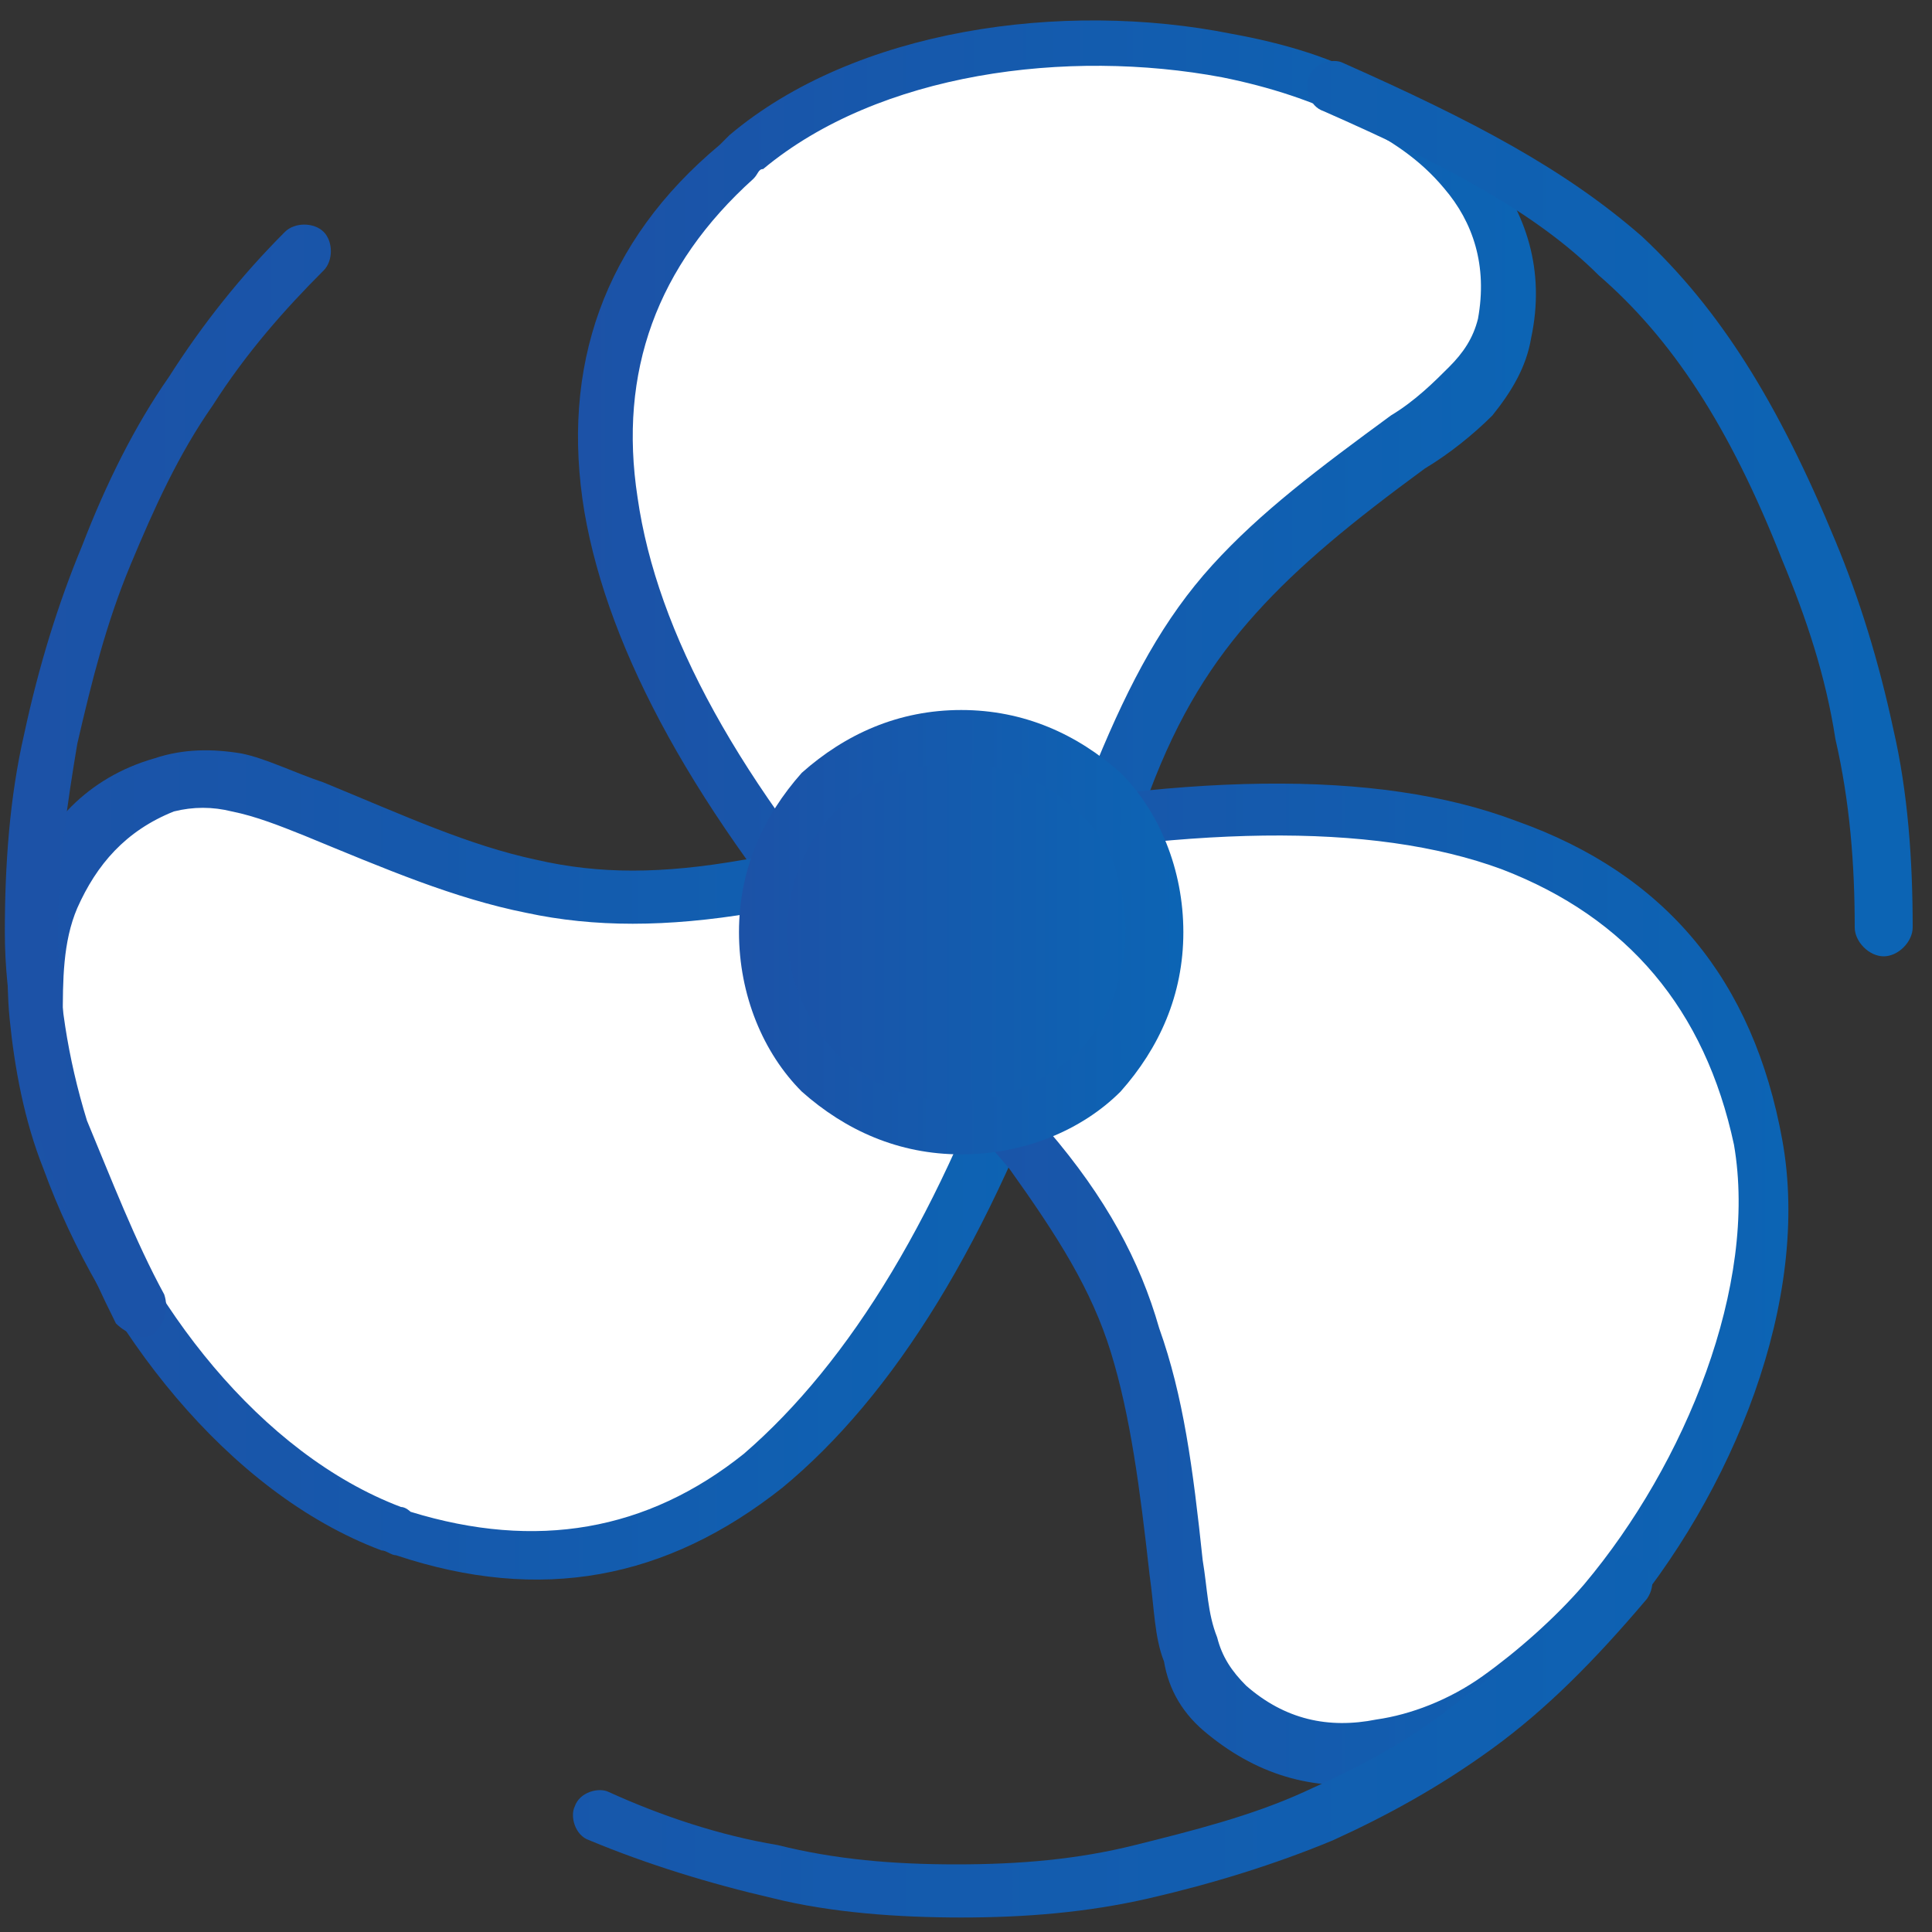
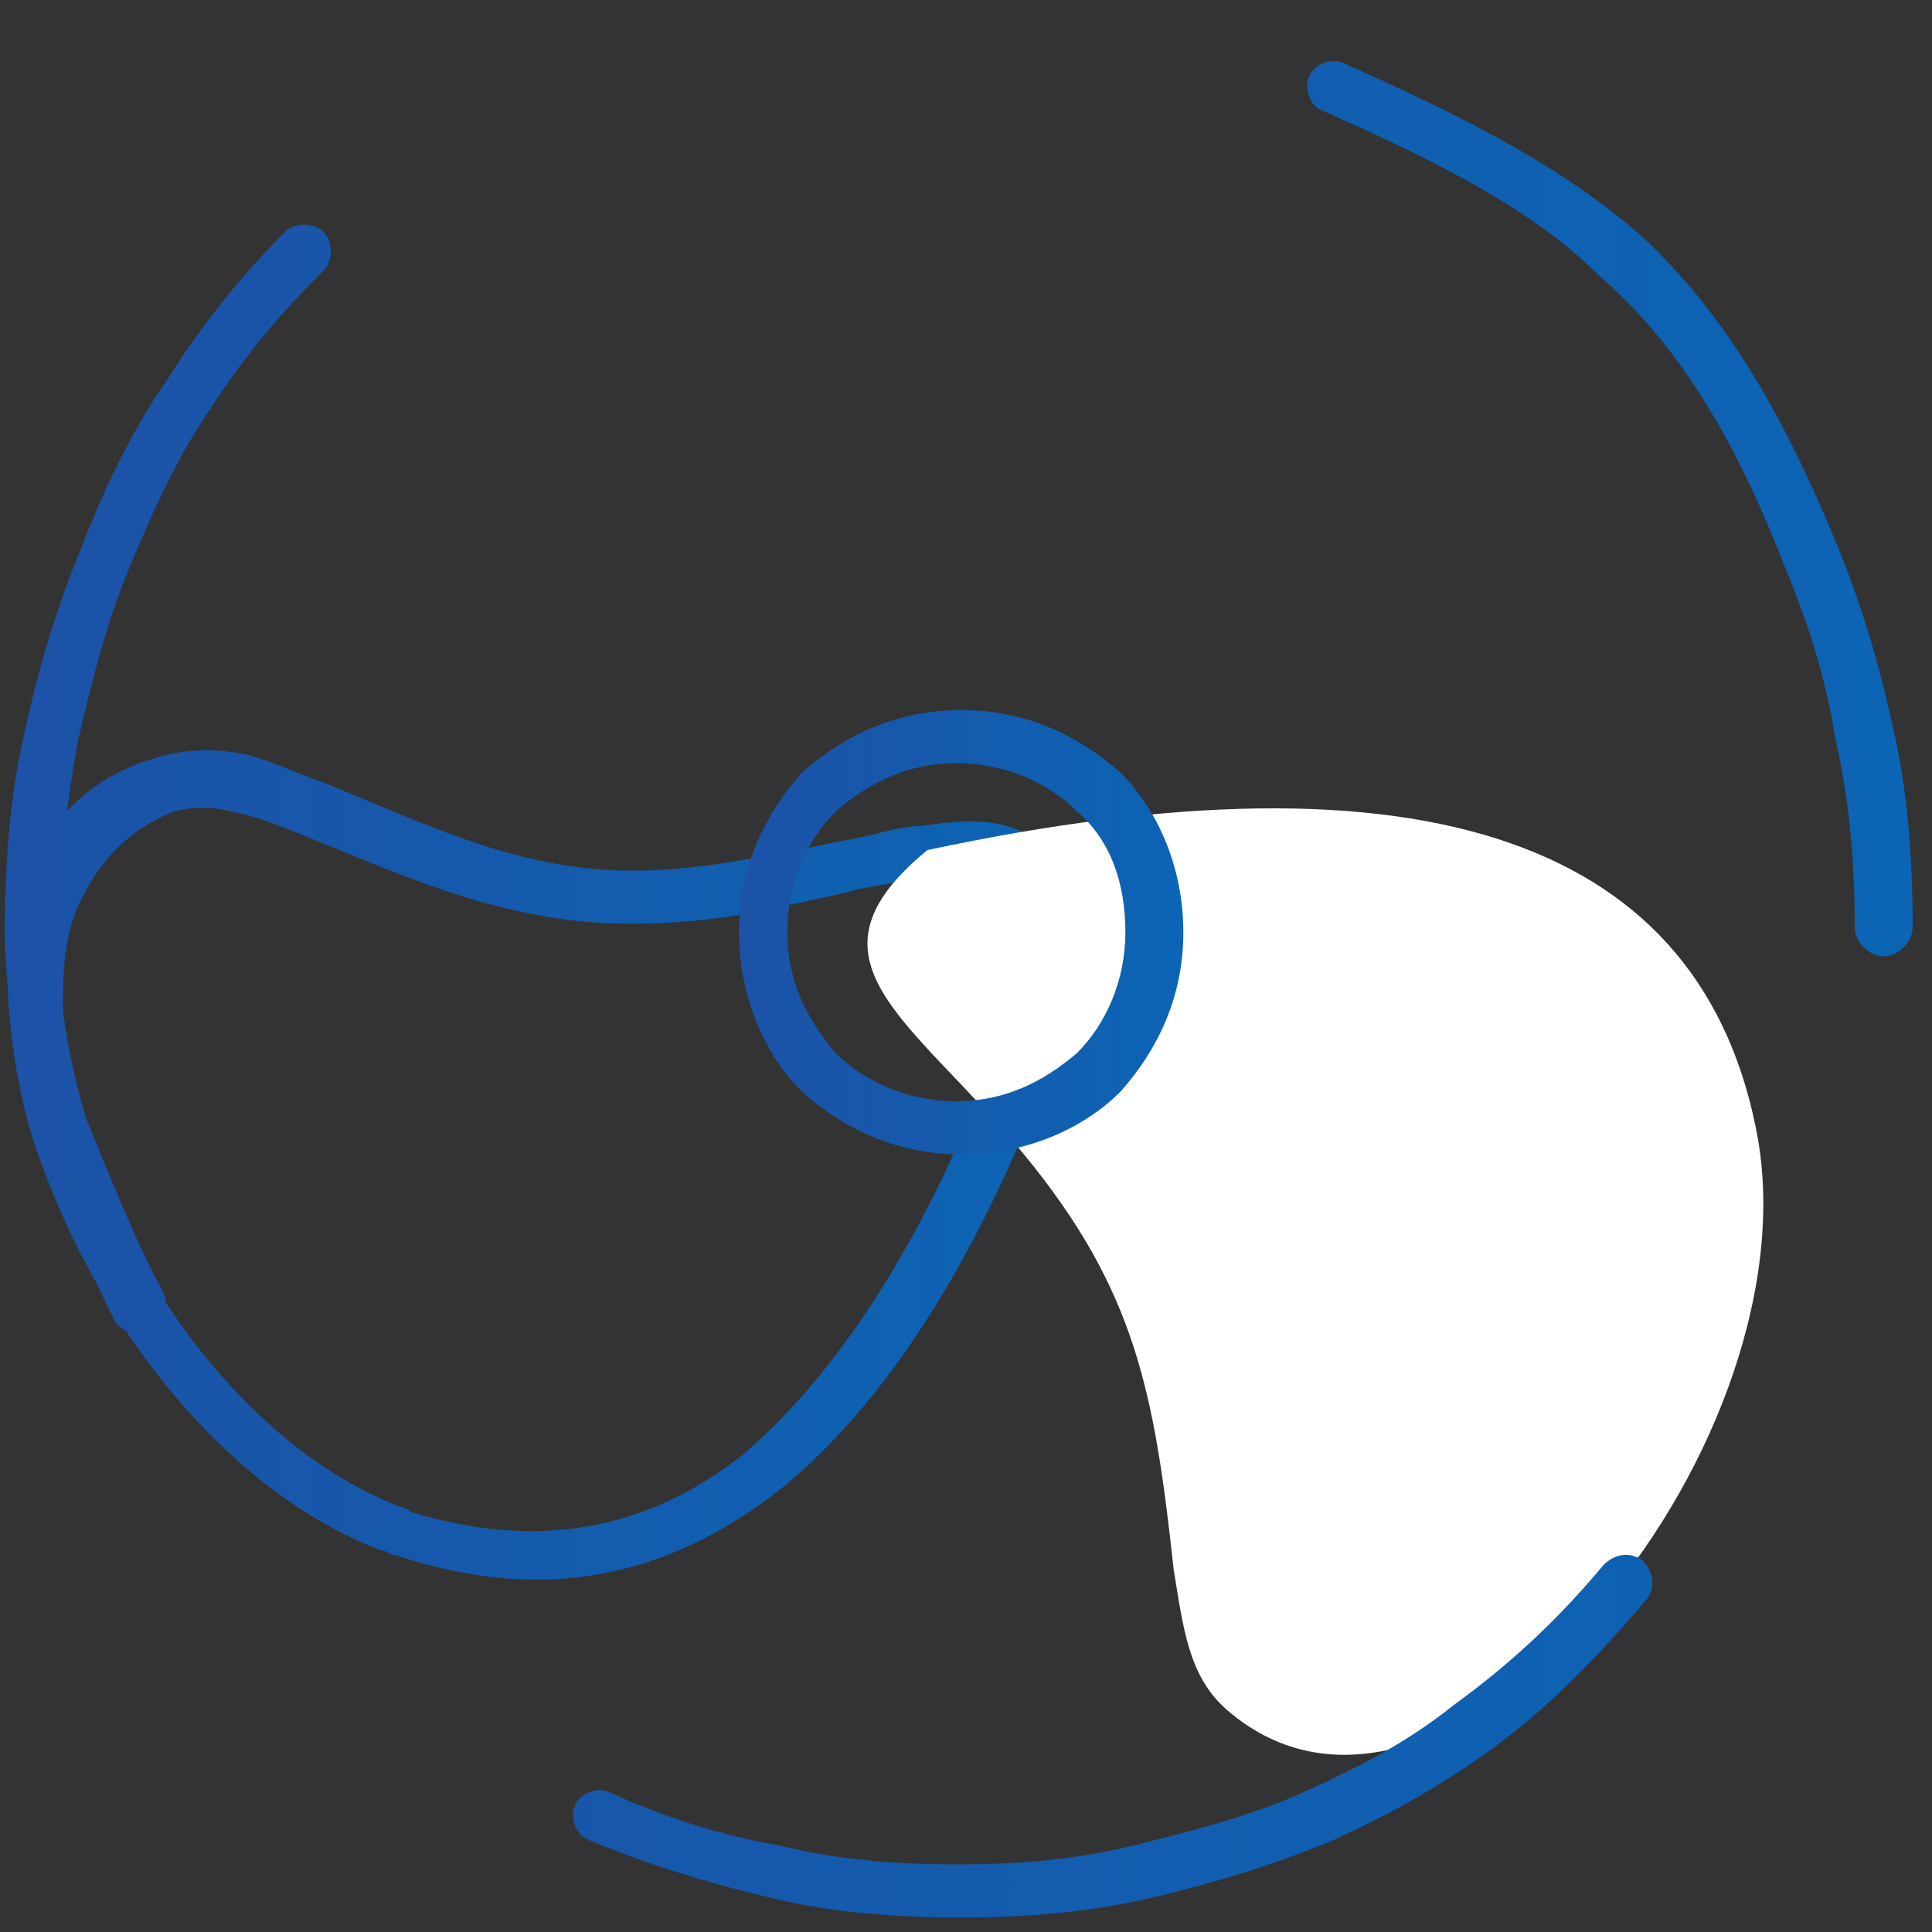
<svg xmlns="http://www.w3.org/2000/svg" version="1.1" id="Layer_1" x="0px" y="0px" viewBox="0 0 40 40" style="enable-background:new 0 0 40 40;" xml:space="preserve">
  <rect x="0" y="0" width="40" height="40" fill="#333333" stroke="none" />
  <style type="text/css">
	.st0{fill-rule:evenodd;clip-rule:evenodd;fill:#FFFFFF;}
	.st1{fill-rule:evenodd;clip-rule:evenodd;fill:url(#SVGID_1_);}
	.st2{fill-rule:evenodd;clip-rule:evenodd;fill:url(#SVGID_00000023973228442710336720000010964629148120082846_);}
	.st3{fill-rule:evenodd;clip-rule:evenodd;fill:url(#SVGID_00000006685873014058711730000002482737701680646043_);}
	.st4{fill-rule:evenodd;clip-rule:evenodd;fill:url(#SVGID_00000003827540622167919690000011207393067299891881_);}
	.st5{fill-rule:evenodd;clip-rule:evenodd;fill:url(#SVGID_00000024710196220684361640000007665573945435825031_);}
	.st6{fill-rule:evenodd;clip-rule:evenodd;fill:url(#SVGID_00000021830524757027912070000012796436456554517390_);}
</style>
-   <path class="st0" d="M18.8,21c-7.1-7.8-8.2-13.8-3.4-17.9c5-4.2,16.8-2.2,15.7,3.6c-0.2,1-1,1.7-2,2.4c-3,2.2-4.6,3.6-5.9,7  C21.9,19.6,22.1,22.3,18.8,21z" />
  <linearGradient id="SVGID_1_" gradientUnits="userSpaceOnUse" x1="11.901" y1="11.143" x2="31.709" y2="11.143">
    <stop offset="0" style="stop-color:#1C52A7" />
    <stop offset="1" style="stop-color:#0C64B4" />
  </linearGradient>
-   <path class="st1" d="M18.4,21.4c-0.3-0.3-0.6-0.6-0.8-0.9c-3.2-3.7-5-7-5.5-9.9c-0.5-3,0.4-5.6,2.8-7.6c0.1-0.1,0.1-0.1,0.2-0.2l0,0  c2.6-2.2,6.9-2.8,10.4-2.1c1.1,0.2,2.1,0.5,3,1c0.9,0.5,1.7,1,2.3,1.7c0.8,1,1.2,2.2,0.9,3.6c-0.1,0.6-0.4,1.1-0.8,1.6  c-0.4,0.4-0.9,0.8-1.4,1.1h0c-1.5,1.1-2.6,2-3.5,3c-0.9,1-1.6,2.1-2.2,3.7c-0.3,0.7-0.5,1.4-0.7,2c-0.2,0.6-0.3,1.1-0.5,1.5  c-0.7,1.7-1.6,2.6-4,1.7l-0.1,0L18.4,21.4L18.4,21.4z M18.4,19.7c0.2,0.3,0.5,0.5,0.7,0.8c1.5,0.5,2,0,2.4-1.1  c0.2-0.4,0.3-0.9,0.5-1.5c0.2-0.6,0.4-1.4,0.7-2.1c0.7-1.7,1.4-3,2.4-4.1c1-1.1,2.2-2,3.7-3.1l0,0c0.5-0.3,0.9-0.7,1.2-1  c0.3-0.3,0.5-0.6,0.6-1c0.2-1.1-0.1-2-0.7-2.7c-0.5-0.6-1.1-1-1.9-1.4c-0.8-0.4-1.7-0.7-2.7-0.9c-3.2-0.6-7.1-0.1-9.5,1.9l0,0  c-0.1,0-0.1,0.1-0.2,0.2c-2,1.8-2.8,4-2.4,6.6C13.6,13.1,15.3,16.2,18.4,19.7z" />
-   <path class="st0" d="M21.9,19.7c-3.3,10-7.9,14-13.8,11.9C2,29.4-2.2,18.2,3.4,16.2c1-0.3,1.9,0.1,3,0.5c3.4,1.5,5.5,2.2,9,1.6  C19.1,17.8,21.4,16.2,21.9,19.7z" />
  <linearGradient id="SVGID_00000139264238535722208610000017546388652192795820_" gradientUnits="userSpaceOnUse" x1="0.213" y1="24.125" x2="22.517" y2="24.125">
    <stop offset="0" style="stop-color:#1C52A7" />
    <stop offset="1" style="stop-color:#0C64B4" />
  </linearGradient>
  <path style="fill-rule:evenodd;clip-rule:evenodd;fill:url(#SVGID_00000139264238535722208610000017546388652192795820_);" d="  M22.5,19.9c-0.1,0.4-0.3,0.8-0.4,1.2c-1.6,4.6-3.6,7.8-5.9,9.7c-2.4,1.9-5,2.4-8,1.4c-0.1,0-0.2-0.1-0.3-0.1l0,0  c-3.2-1.2-5.8-4.6-7-7.9c-0.4-1-0.6-2.1-0.7-3.1c-0.1-1,0-2,0.3-2.8c0.4-1.2,1.3-2.2,2.7-2.6c0.6-0.2,1.2-0.2,1.8-0.1  c0.5,0.1,1.1,0.4,1.7,0.6c1.7,0.7,3,1.3,4.4,1.6c1.3,0.3,2.6,0.3,4.3,0c0.8-0.1,1.5-0.3,2.1-0.4c0.6-0.1,1.1-0.3,1.6-0.3  c1.8-0.3,3,0,3.4,2.6l0,0.1L22.5,19.9L22.5,19.9z M21,20.7c0.1-0.3,0.2-0.7,0.4-1c-0.3-1.5-1-1.7-2.1-1.6c-0.4,0.1-0.9,0.2-1.5,0.3  c-0.7,0.2-1.4,0.3-2.2,0.5c-1.8,0.3-3.3,0.3-4.7,0C9.4,18.6,8,18,6.3,17.3c-0.5-0.2-1-0.4-1.5-0.5c-0.4-0.1-0.8-0.1-1.2,0  c-1,0.4-1.6,1.1-2,2c-0.3,0.7-0.3,1.5-0.3,2.3c0.1,0.9,0.3,1.8,0.6,2.8c1.1,3.1,3.5,6.2,6.4,7.3c0.1,0,0.2,0.1,0.2,0.1  c2.6,0.8,4.9,0.4,6.9-1.2C17.6,28.2,19.5,25.1,21,20.7z" />
  <path class="st0" d="M19.2,17.6c10.3-2.2,16.1-0.2,17.2,6c1.1,6.5-6.5,15.7-11,11.8c-0.8-0.7-0.9-1.7-1.1-2.9  c-0.4-3.7-0.8-5.8-3.1-8.6C18.9,21.1,16.4,19.9,19.2,17.6z" />
  <linearGradient id="SVGID_00000112629240126421690960000018355725314861344905_" gradientUnits="userSpaceOnUse" x1="17.378" y1="26.57" x2="37.096" y2="26.57">
    <stop offset="0" style="stop-color:#1C52A7" />
    <stop offset="1" style="stop-color:#0C64B4" />
  </linearGradient>
-   <path style="fill-rule:evenodd;clip-rule:evenodd;fill:url(#SVGID_00000112629240126421690960000018355725314861344905_);" d="  M19.1,17.1c5.3-1.1,9.4-1.2,12.3-0.1c3.1,1.1,4.9,3.3,5.5,6.6l0,0c0.6,3.3-1,7.3-3.4,10.1c-0.7,0.8-1.5,1.6-2.3,2.1  c-0.8,0.6-1.7,1-2.6,1.1c-1.3,0.2-2.5-0.1-3.6-1c-0.5-0.4-0.8-0.9-0.9-1.5c-0.2-0.5-0.2-1.1-0.3-1.8c-0.2-1.8-0.4-3.3-0.8-4.6  c-0.4-1.3-1.1-2.4-2.1-3.8c-0.5-0.6-1-1.1-1.4-1.6c-0.4-0.4-0.8-0.8-1.1-1.2c-1.2-1.5-1.5-2.6,0.5-4.3l0.1-0.1L19.1,17.1L19.1,17.1z   M31.1,18c-2.7-1-6.6-0.9-11.6,0.1c-1.2,1-1,1.7-0.3,2.6c0.3,0.3,0.6,0.7,1,1.1c0.5,0.5,1,1,1.5,1.6c1.2,1.4,1.9,2.7,2.3,4.1  c0.5,1.4,0.7,2.9,0.9,4.8c0.1,0.6,0.1,1.1,0.3,1.6c0.1,0.4,0.3,0.7,0.6,1c0.8,0.7,1.7,0.9,2.7,0.7h0c0.7-0.1,1.5-0.4,2.2-0.9  c0.7-0.5,1.5-1.2,2.1-1.9c2.1-2.5,3.6-6.2,3.1-9.1l0,0C35.3,20.9,33.7,19,31.1,18z" />
  <linearGradient id="SVGID_00000127004583938609255380000002043456032751952545_" gradientUnits="userSpaceOnUse" x1="15.834" y1="19.26" x2="23.908" y2="19.26">
    <stop offset="0" style="stop-color:#1C52A7" />
    <stop offset="1" style="stop-color:#0C64B4" />
  </linearGradient>
-   <path style="fill-rule:evenodd;clip-rule:evenodd;fill:url(#SVGID_00000127004583938609255380000002043456032751952545_);" d="  M19.9,23.3c2.2,0,4-1.8,4-4c0-2.2-1.8-4-4-4s-4,1.8-4,4C15.8,21.5,17.6,23.3,19.9,23.3z" />
  <linearGradient id="SVGID_00000116956225129327460890000018101354207723296692_" gradientUnits="userSpaceOnUse" x1="15.271" y1="19.26" x2="24.471" y2="19.26">
    <stop offset="0" style="stop-color:#1C52A7" />
    <stop offset="1" style="stop-color:#0C64B4" />
  </linearGradient>
  <path style="fill-rule:evenodd;clip-rule:evenodd;fill:url(#SVGID_00000116956225129327460890000018101354207723296692_);" d="  M19.9,14.7c1.3,0,2.4,0.5,3.3,1.3c0.8,0.8,1.3,2,1.3,3.3c0,1.3-0.5,2.4-1.3,3.3c-0.8,0.8-2,1.3-3.3,1.3c-1.3,0-2.4-0.5-3.3-1.3  c-0.8-0.8-1.3-2-1.3-3.3c0-1.3,0.5-2.4,1.3-3.3C17.5,15.2,18.6,14.7,19.9,14.7L19.9,14.7z M22.3,16.8c-0.6-0.6-1.5-1-2.5-1  c-1,0-1.8,0.4-2.5,1c-0.6,0.6-1,1.5-1,2.5c0,1,0.4,1.8,1,2.5c0.6,0.6,1.5,1,2.5,1c1,0,1.8-0.4,2.5-1c0.6-0.6,1-1.5,1-2.5  C23.3,18.3,23,17.4,22.3,16.8z" />
  <linearGradient id="SVGID_00000150823100187591580830000004058155186115022511_" gradientUnits="userSpaceOnUse" x1="0.13" y1="20.447" x2="39.612" y2="20.447">
    <stop offset="0" style="stop-color:#1C52A7" />
    <stop offset="1" style="stop-color:#0C64B4" />
  </linearGradient>
  <path style="fill-rule:evenodd;clip-rule:evenodd;fill:url(#SVGID_00000150823100187591580830000004058155186115022511_);" d="  M27.4,2.3c-0.3-0.1-0.4-0.5-0.3-0.7c0.1-0.3,0.5-0.4,0.7-0.3c2.7,1.2,4.6,2.2,6.2,3.6c1.6,1.5,2.8,3.4,4,6.3  c0.5,1.2,0.9,2.5,1.2,3.9c0.3,1.3,0.4,2.7,0.4,4.1c0,0.3-0.3,0.6-0.6,0.6c-0.3,0-0.6-0.3-0.6-0.6c0-1.3-0.1-2.6-0.4-3.9  c-0.2-1.3-0.6-2.5-1.1-3.7c-1.1-2.8-2.3-4.6-3.8-5.9C31.8,4.4,29.9,3.4,27.4,2.3L27.4,2.3z M33.2,32.4c0.2-0.2,0.5-0.3,0.8-0.1  c0.2,0.2,0.3,0.5,0.1,0.8c-1.1,1.3-2.1,2.3-3.2,3.1c-1.1,0.8-2.2,1.4-3.3,1.9c-1.2,0.5-2.5,0.9-3.8,1.2c-1.3,0.3-2.6,0.4-3.9,0.4  c-1.3,0-2.7-0.1-3.9-0.4c-1.3-0.3-2.6-0.7-3.8-1.2c-0.3-0.1-0.4-0.5-0.3-0.7c0.1-0.3,0.5-0.4,0.7-0.3c1.1,0.5,2.3,0.9,3.5,1.1  c1.2,0.3,2.4,0.4,3.7,0.4c1.3,0,2.5-0.1,3.7-0.4c1.2-0.3,2.4-0.6,3.5-1.1c1.1-0.5,2.1-1,3.1-1.8C31.2,34.5,32.2,33.6,33.2,32.4  L33.2,32.4z M3.4,26.8c0.1,0.3,0,0.6-0.2,0.8s-0.6,0-0.8-0.2c-0.6-1.2-1.2-2.6-1.6-3.9c-0.4-1.4-0.7-2.8-0.7-4.2  c0-1.4,0.1-2.8,0.4-4.1c0.3-1.4,0.7-2.7,1.2-3.9C2.2,10,2.8,8.8,3.5,7.8c0.7-1.1,1.5-2.1,2.4-3c0.2-0.2,0.6-0.2,0.8,0  c0.2,0.2,0.2,0.6,0,0.8C5.9,6.4,5.1,7.3,4.4,8.4c-0.7,1-1.2,2.1-1.7,3.3c-0.5,1.2-0.8,2.4-1.1,3.7c-0.2,1.2-0.4,2.5-0.4,3.9  c0,1.3,0.2,2.6,0.6,3.9C2.3,24.4,2.8,25.7,3.4,26.8z" />
</svg>